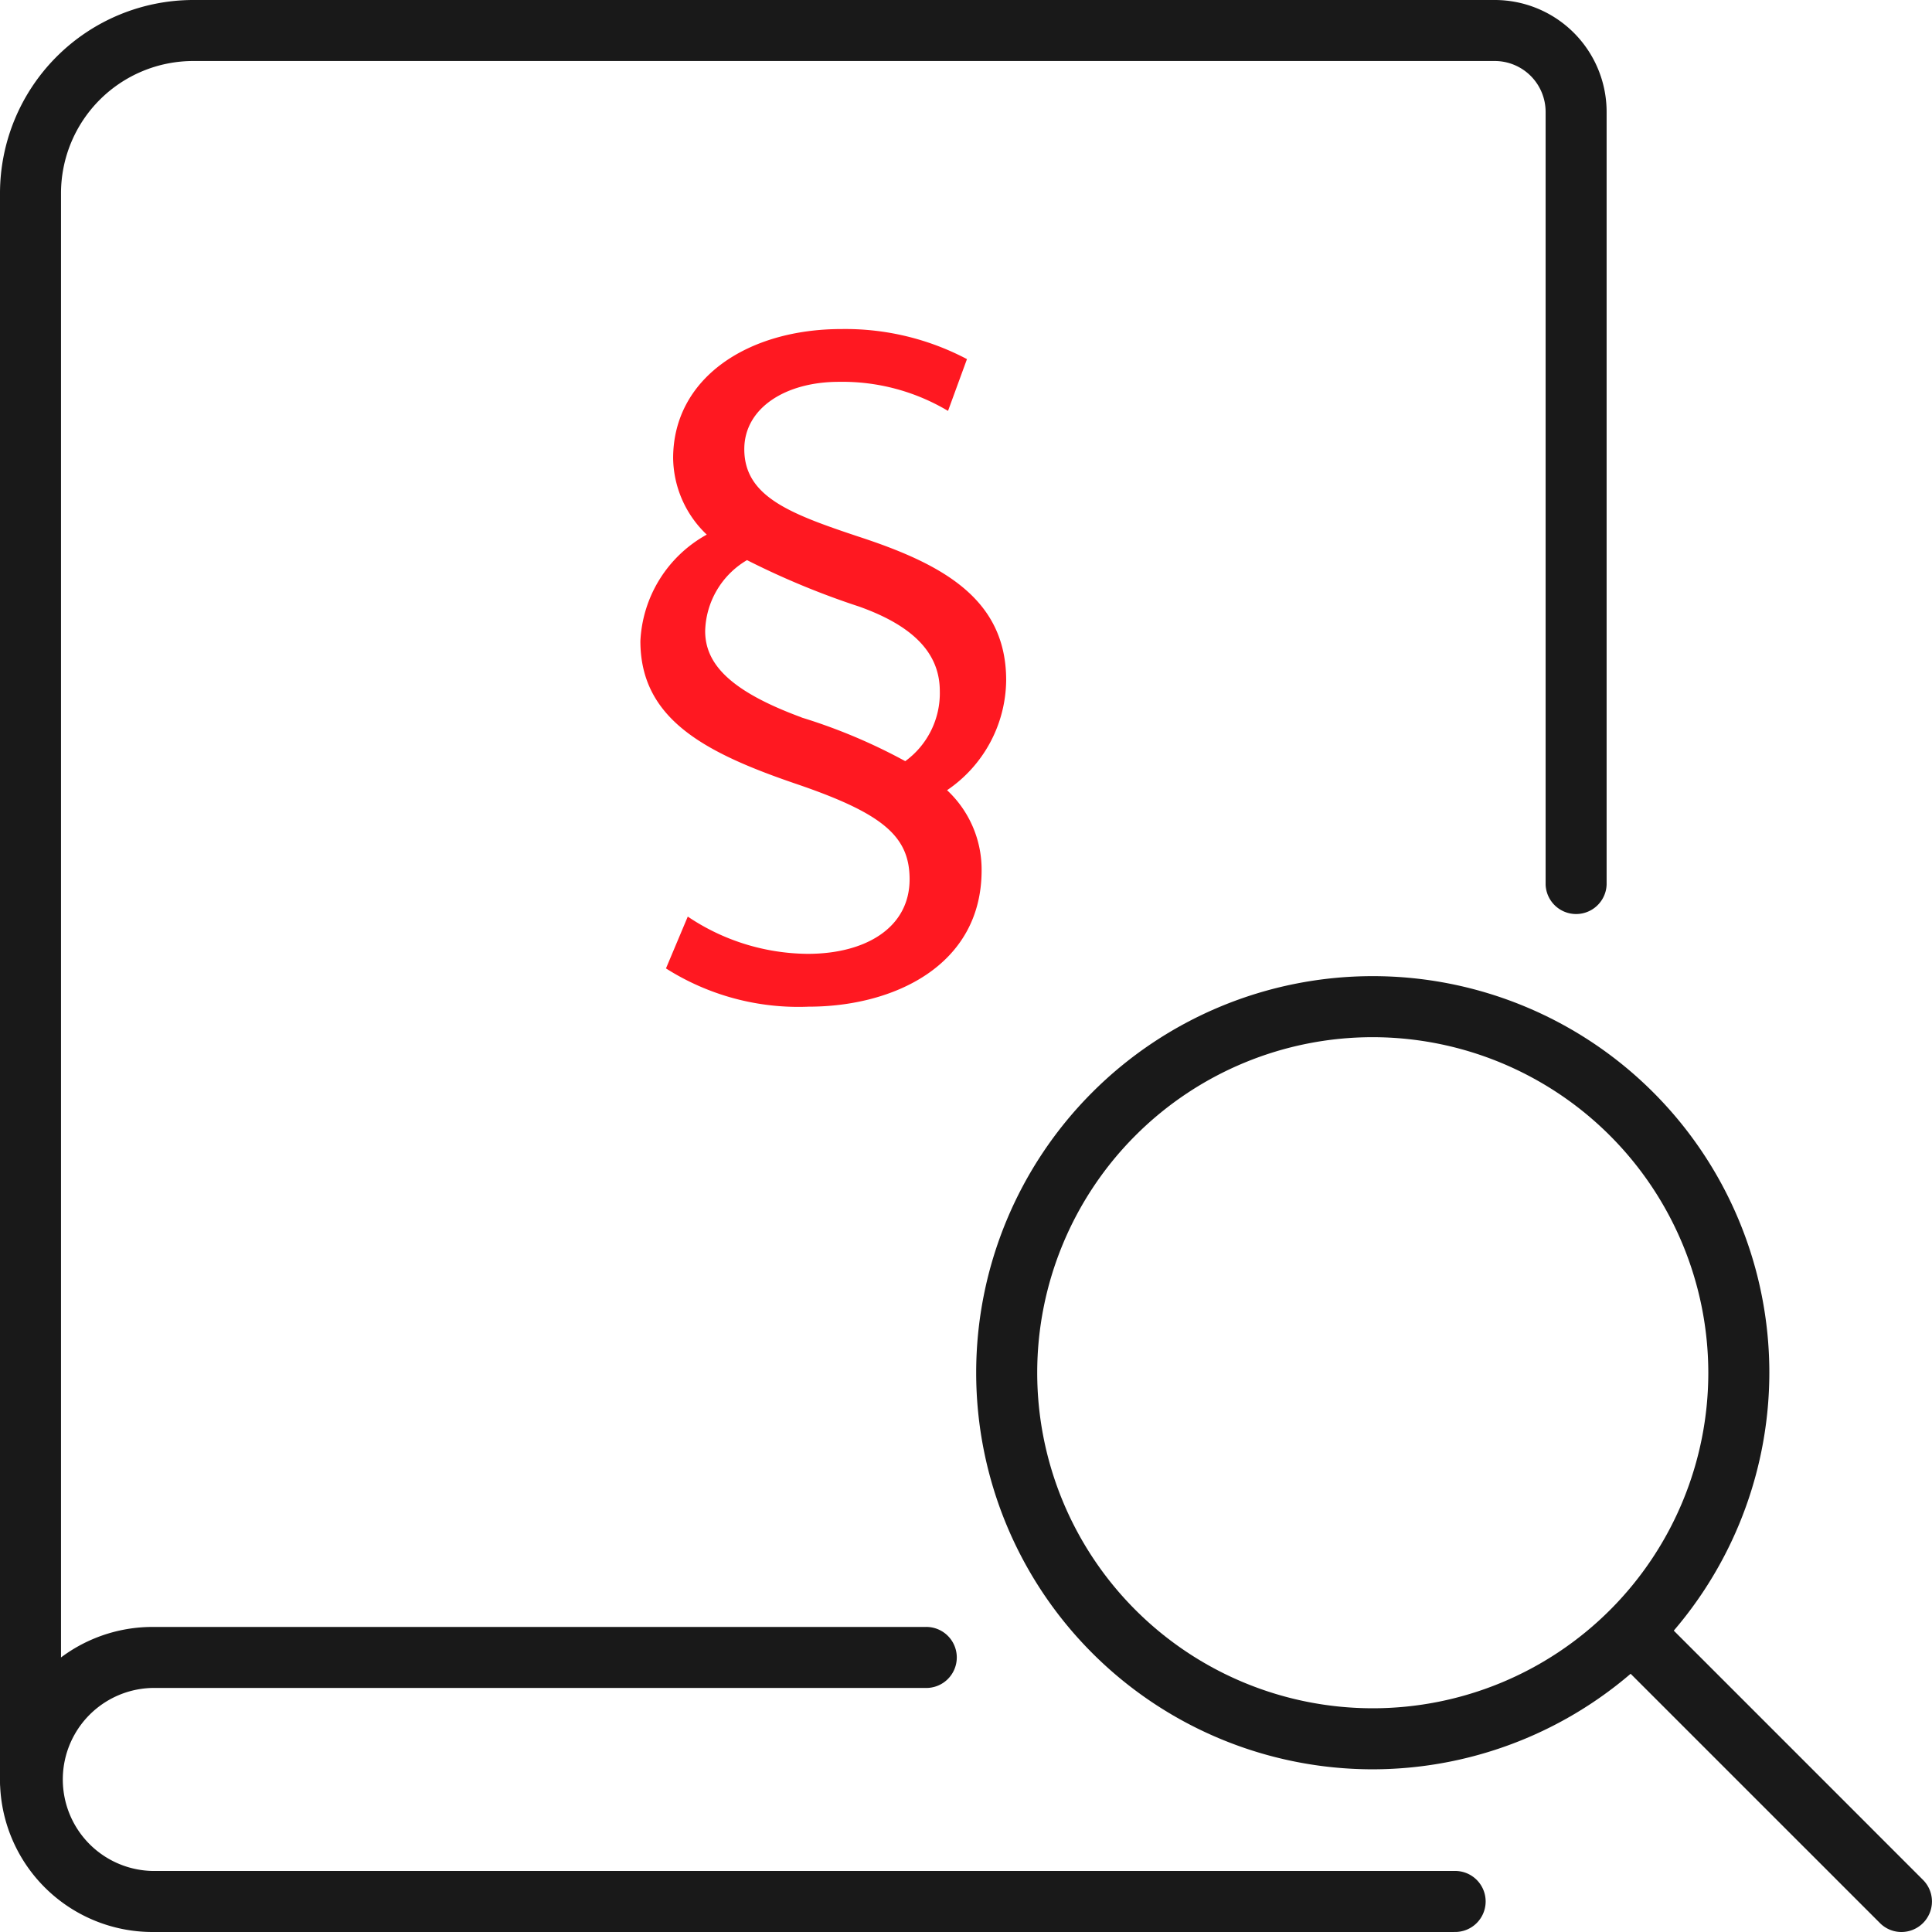
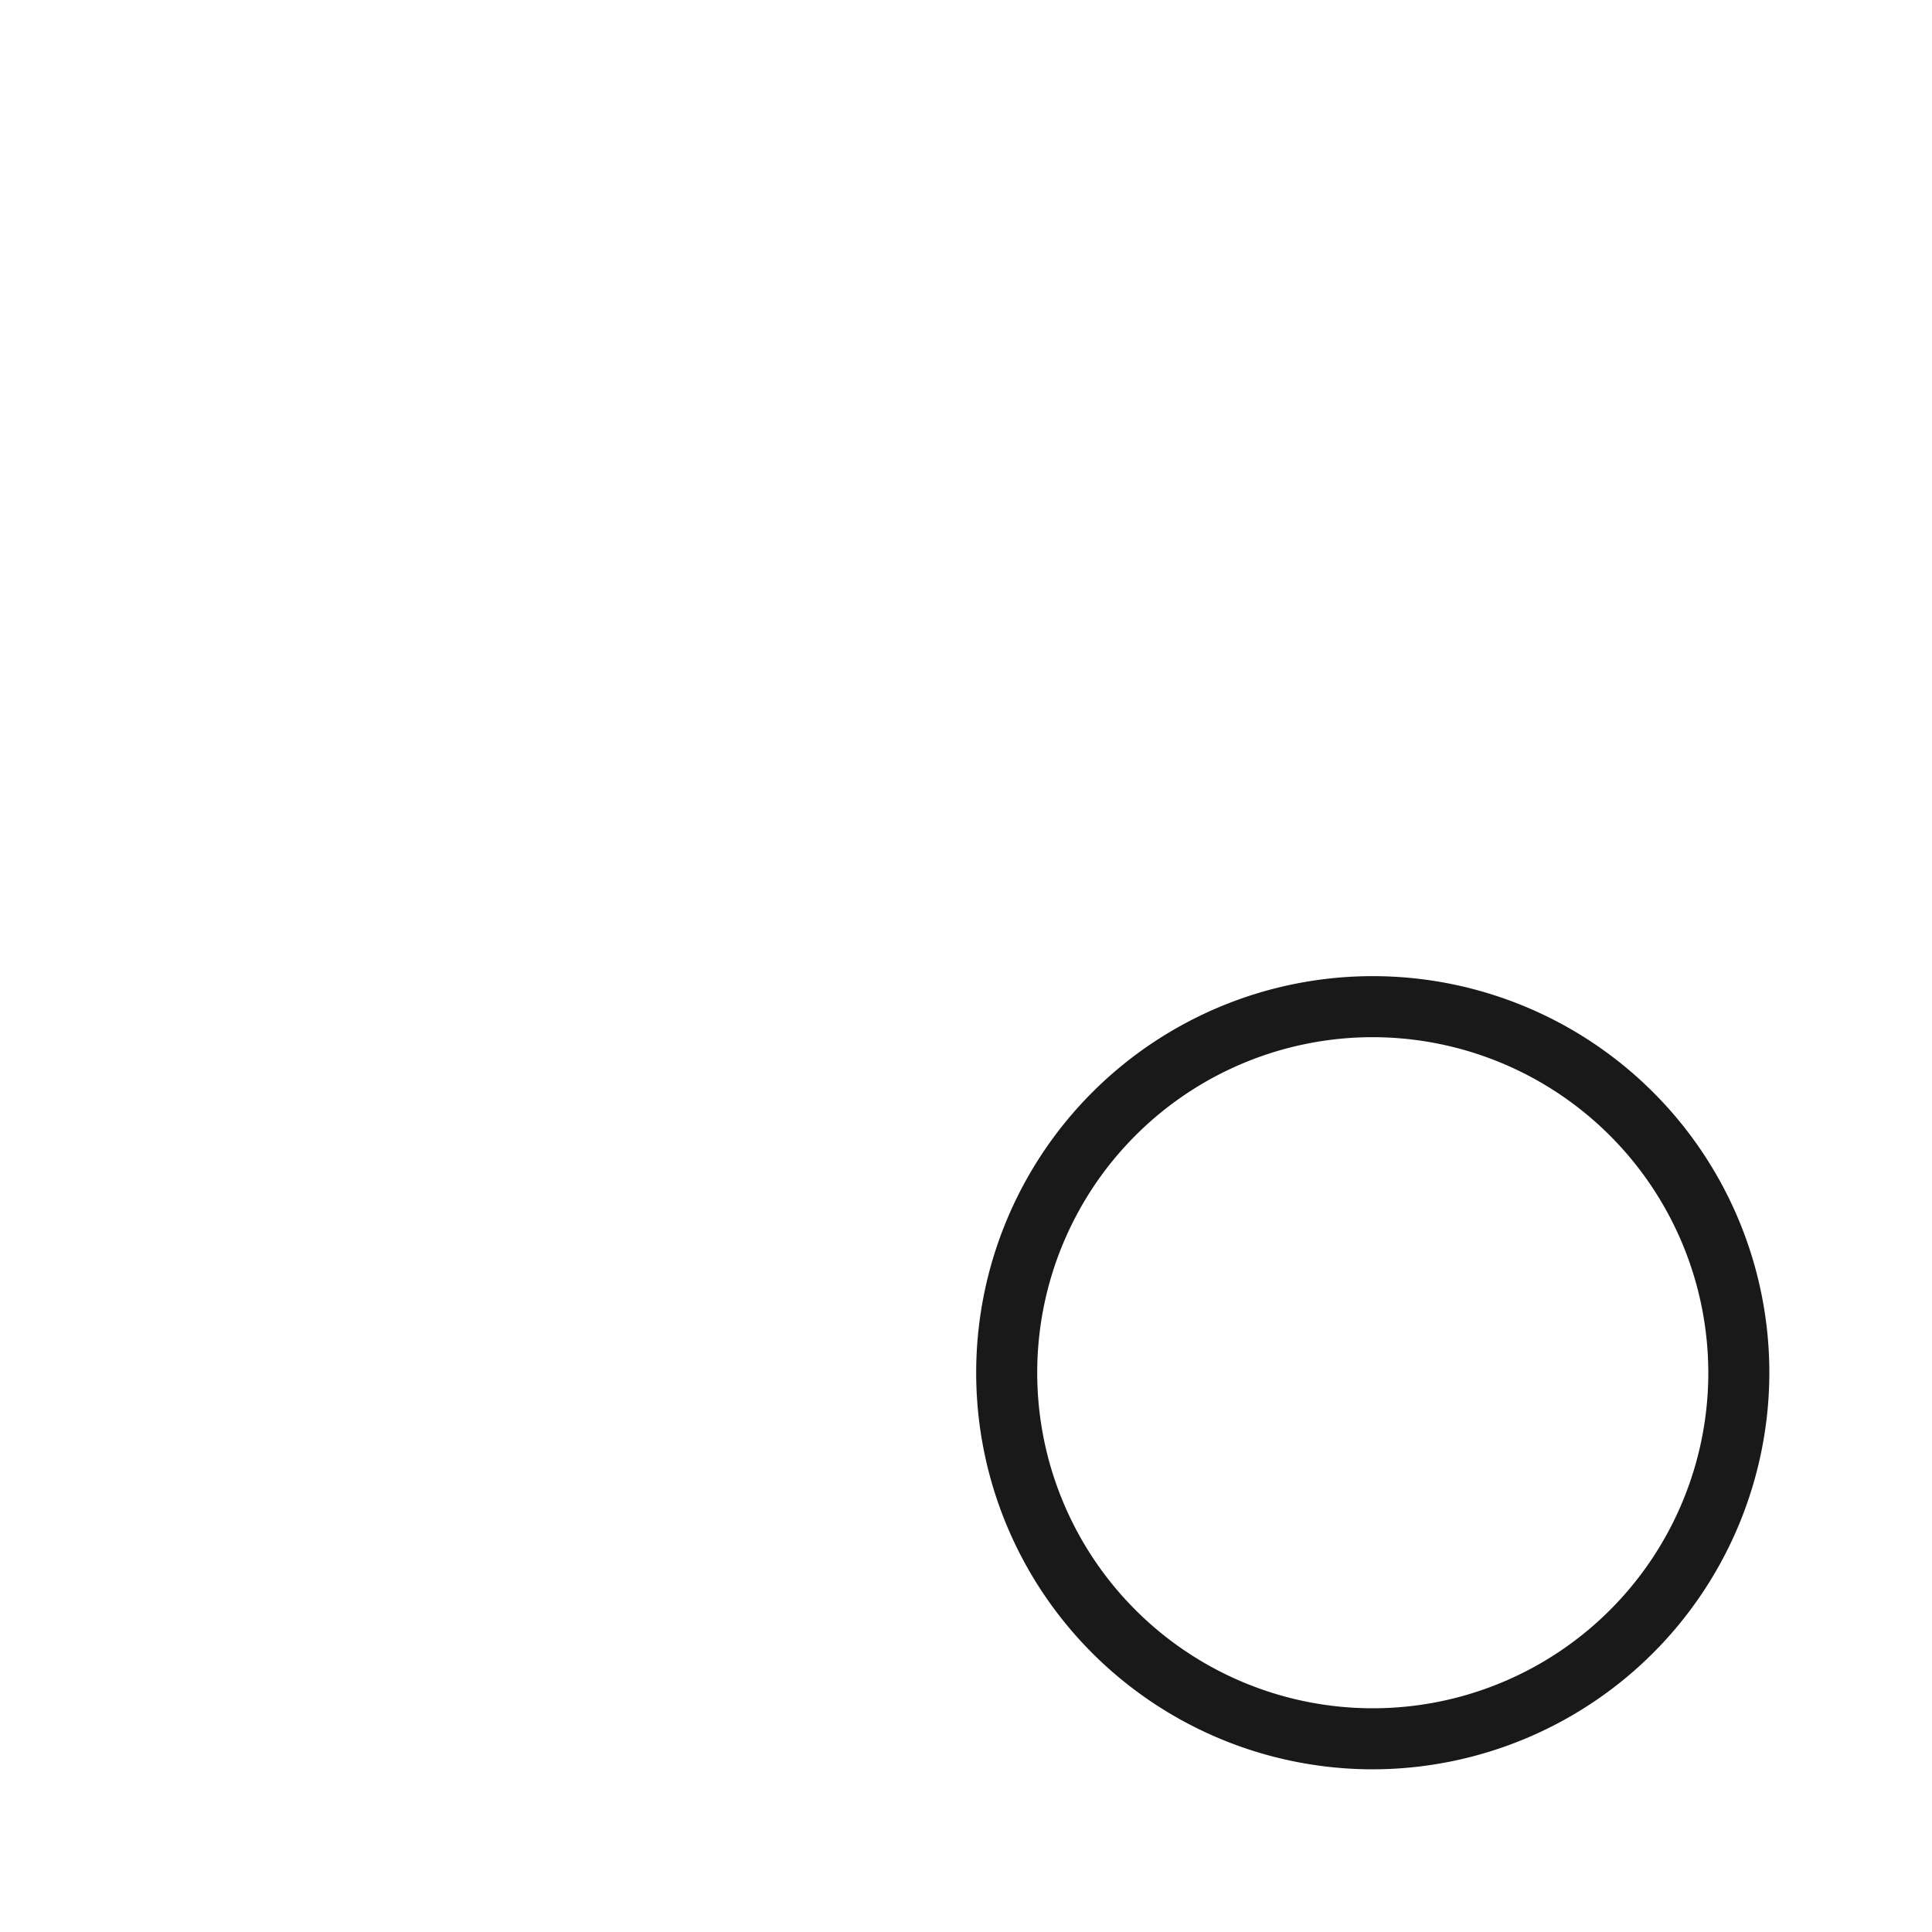
<svg xmlns="http://www.w3.org/2000/svg" width="54.757" height="54.757" viewBox="0 0 54.757 54.757">
-   <path d="M41.212,48.646H4.323a4.323,4.323,0,1,1,0-8.646h21.9a.865.865,0,1,1,0,1.729H4.323a2.594,2.594,0,0,0,0,5.187H41.212a.865.865,0,1,1,0,1.729" transform="translate(0 6.111)" fill="#191919" />
-   <path d="M.865,51.3A.865.865,0,0,1,0,50.434V5.476A5.482,5.482,0,0,1,5.476,0H42.365a3.173,3.173,0,0,1,3.17,3.17v21.9a.865.865,0,0,1-1.729,0V3.17a1.443,1.443,0,0,0-1.441-1.441H5.476A3.751,3.751,0,0,0,1.729,5.476V50.434a.865.865,0,0,1-.865.865" fill="#191919" />
  <path d="M35.24,46.479a11.24,11.24,0,1,1,11.24-11.24,11.253,11.253,0,0,1-11.24,11.24m0-20.75a9.51,9.51,0,1,0,9.51,9.51,9.521,9.521,0,0,0-9.51-9.51" transform="translate(3.667 3.667)" fill="#191919" />
-   <path d="M47.878,48.743a.858.858,0,0,1-.611-.254l-7.649-7.648a.865.865,0,0,1,1.223-1.223l7.648,7.649a.865.865,0,0,1-.611,1.476" transform="translate(6.014 6.014)" fill="#191919" />
-   <path d="M24.463,10.41a5.844,5.844,0,0,0-3.093-.824c-1.521,0-2.681.748-2.681,1.908,0,1.34,1.289,1.829,3.222,2.474,2.371.774,4.2,1.753,4.2,4.073a3.807,3.807,0,0,1-1.675,3.119,3.075,3.075,0,0,1,.979,2.269c0,2.707-2.5,3.866-4.9,3.866a7,7,0,0,1-4.046-1.084l.618-1.469a6.162,6.162,0,0,0,3.4,1.056c1.65,0,2.887-.747,2.887-2.113,0-1.212-.748-1.855-3.145-2.68-2.656-.9-4.485-1.856-4.485-4.073a3.642,3.642,0,0,1,1.881-3.016,3.042,3.042,0,0,1-.953-2.165c0-2.27,2.114-3.661,4.769-3.661A7.382,7.382,0,0,1,25,8.942ZM20.313,19.1a15.835,15.835,0,0,1,2.938,1.237,2.382,2.382,0,0,0,.979-1.984c0-.98-.618-1.805-2.294-2.4a22.653,22.653,0,0,1-3.17-1.314,2.4,2.4,0,0,0-1.186,2.01c0,.928.7,1.7,2.733,2.448" transform="translate(2.406 1.236)" fill="#ff1821" />
</svg>